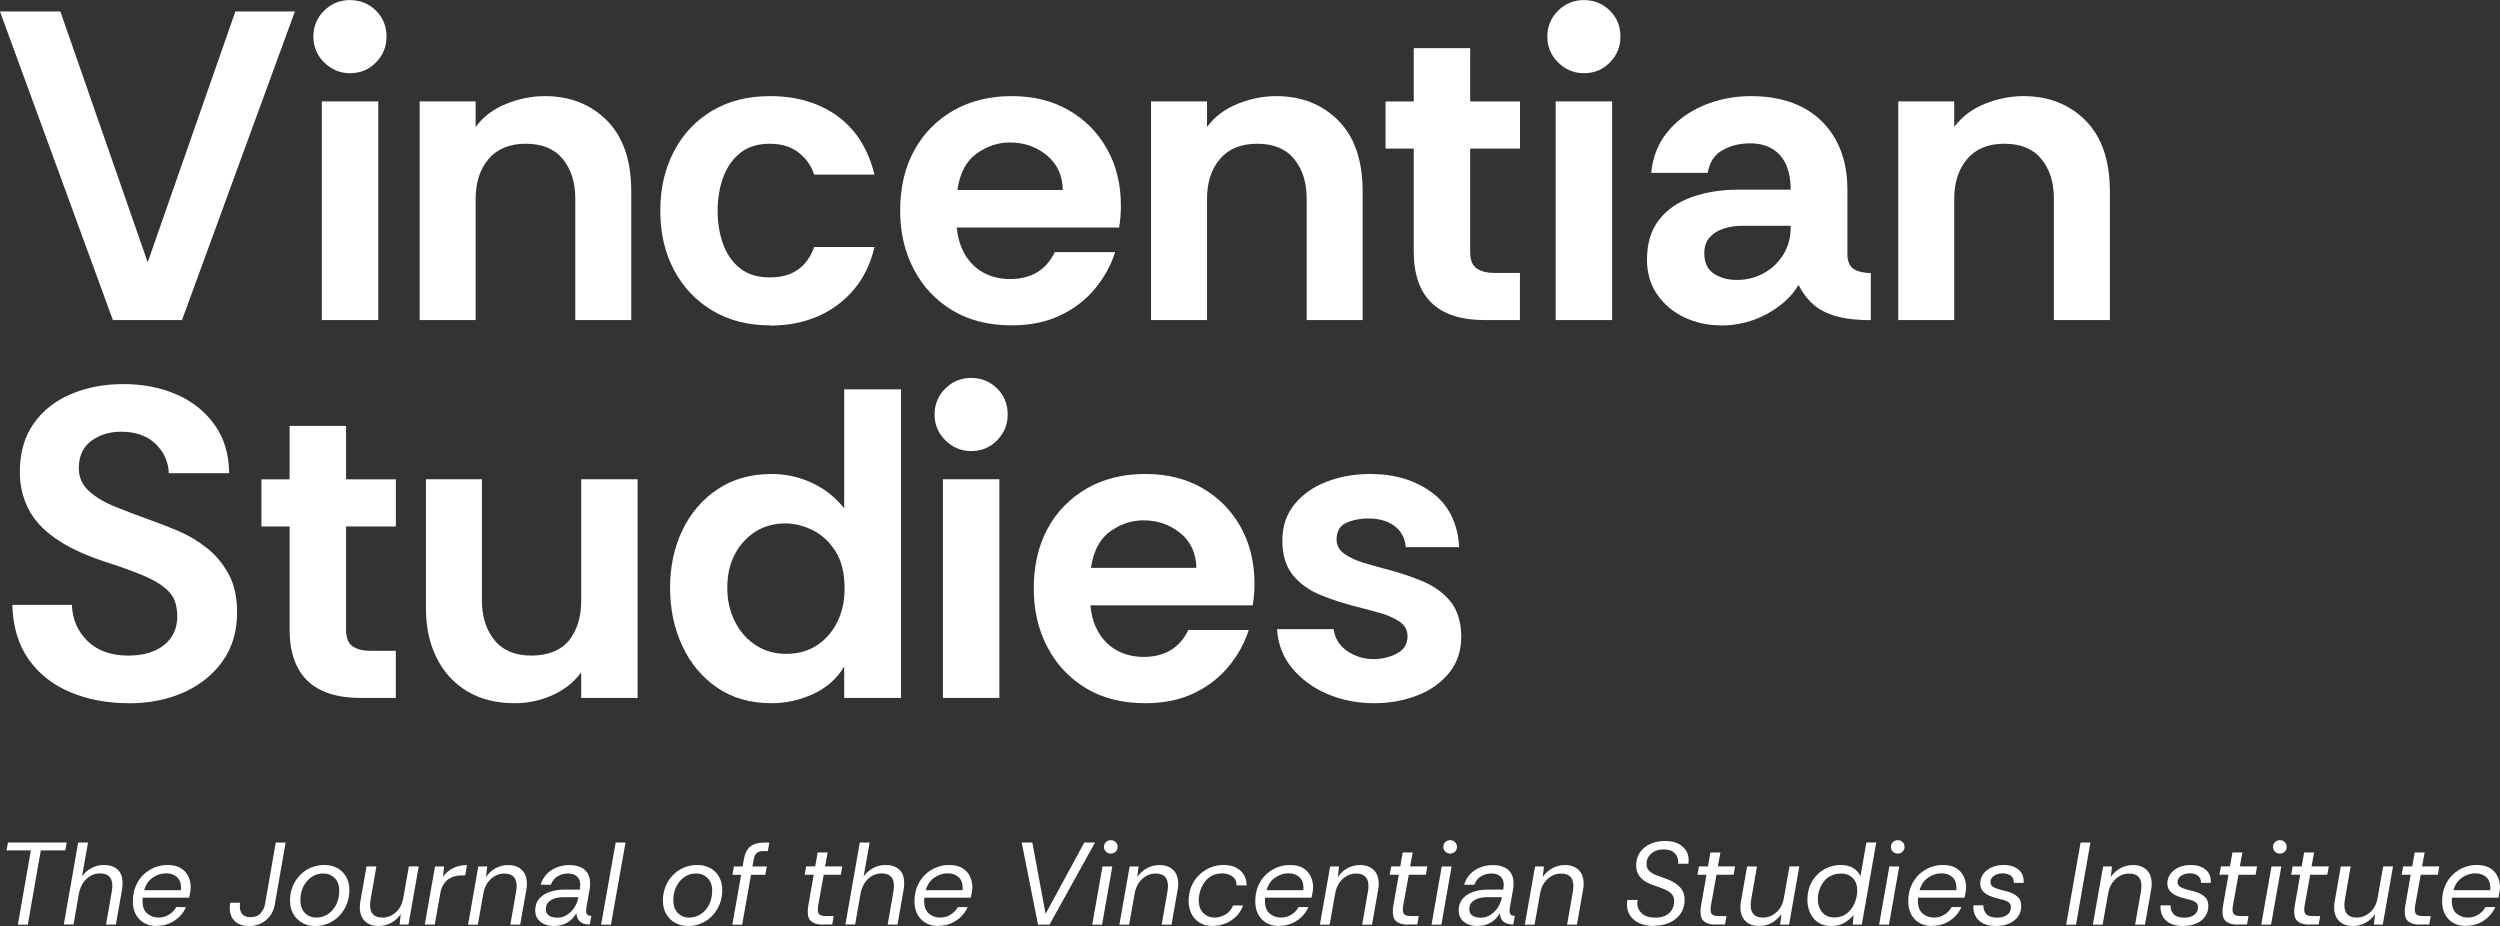
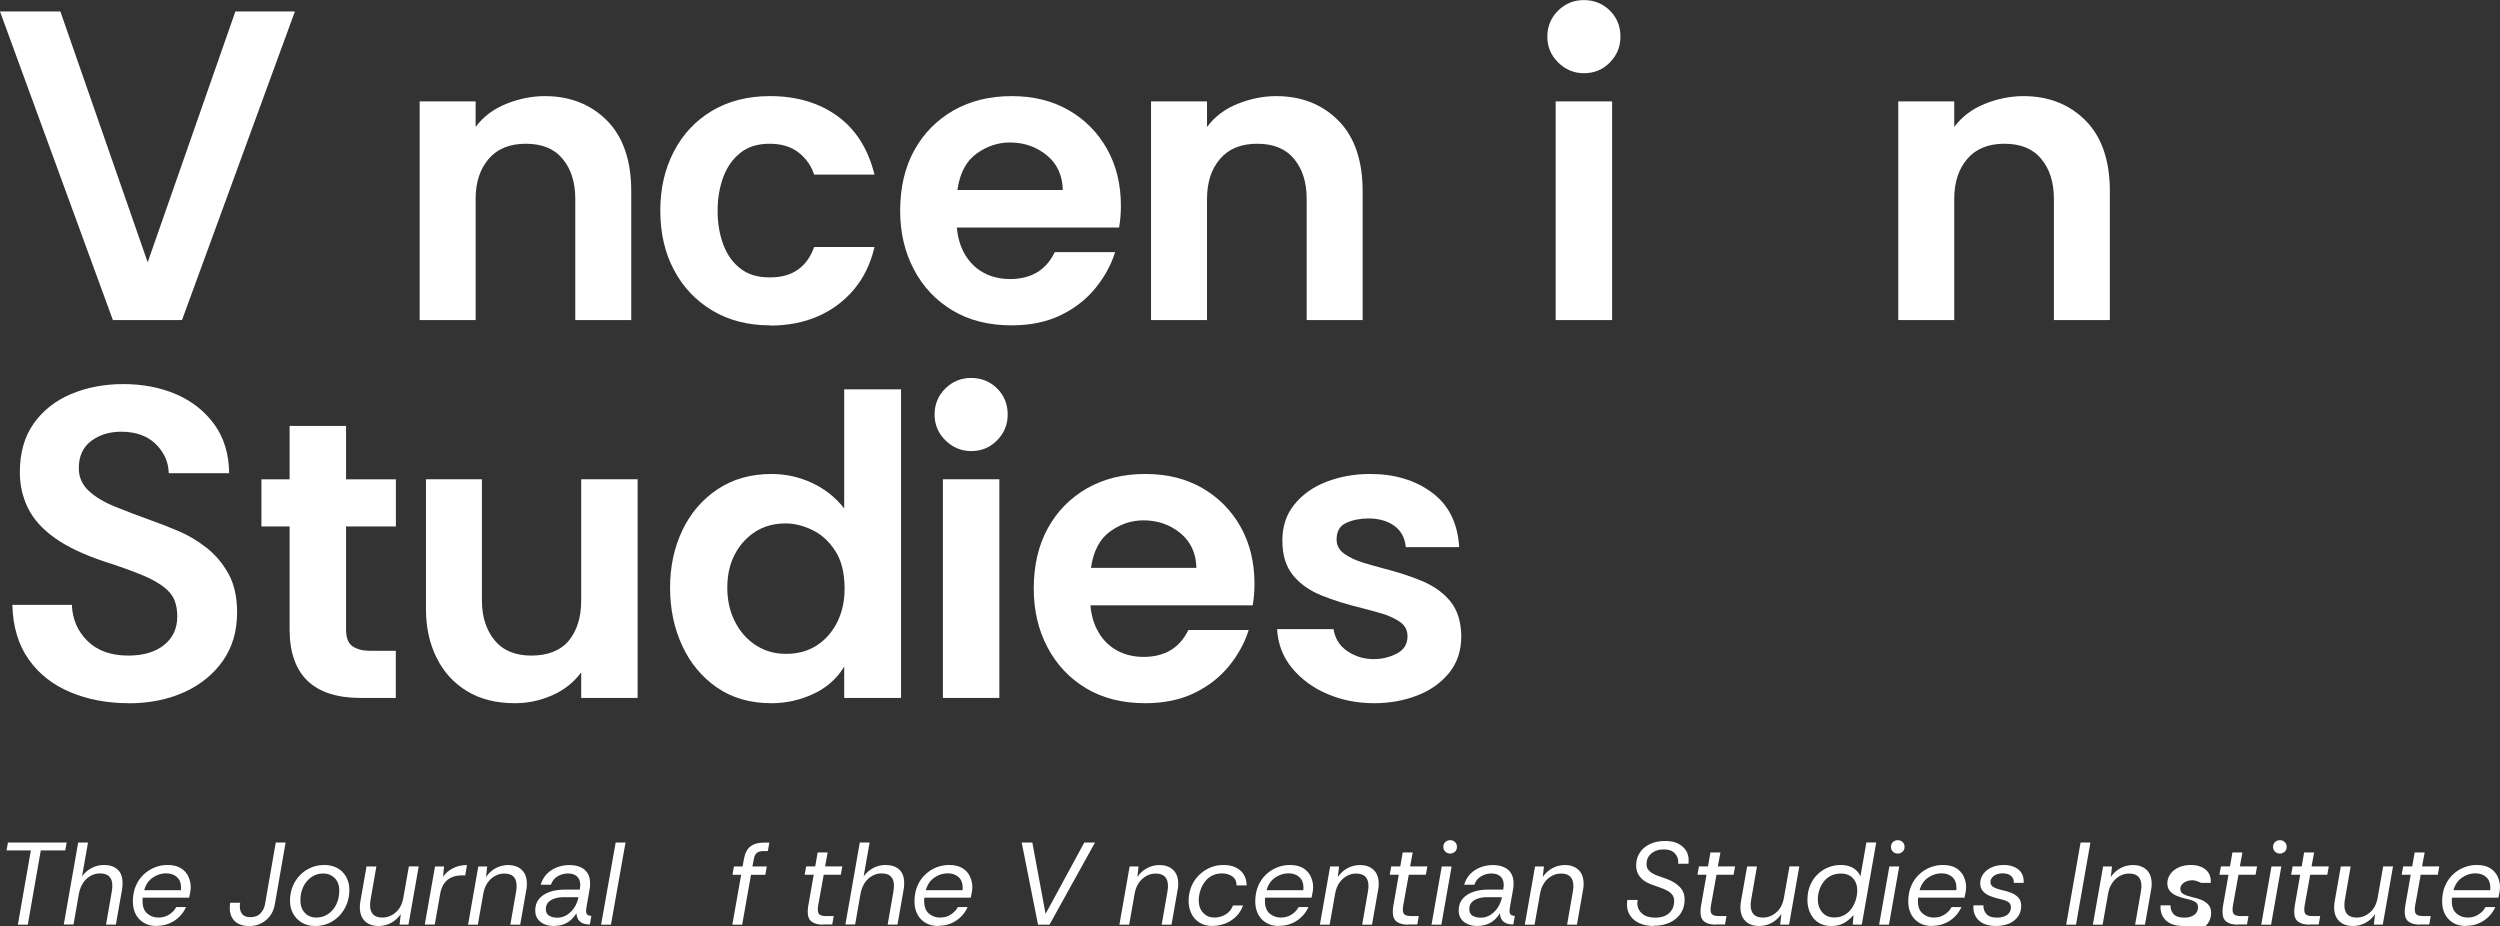
<svg xmlns="http://www.w3.org/2000/svg" id="a" width="317.58" height="117.63" viewBox="0 0 317.58 117.63">
  <rect x="0" y="0" width="317.58" height="117.63" fill="#333333" stroke="none" />
  <path d="M14.34,40.66L0,1.46h7.67l11.09,31.86L29.9,1.46h7.56l-14.34,39.2h-8.79Z" fill="#fff" />
-   <path d="M44.46,9.3c-1.27,0-2.36-.46-3.28-1.37-.92-.91-1.37-2.01-1.37-3.28s.46-2.41,1.37-3.3c.91-.9,2.01-1.34,3.28-1.34s2.41.45,3.3,1.34c.9.9,1.34,2,1.34,3.3s-.45,2.36-1.34,3.28c-.9.92-2,1.37-3.3,1.37ZM40.88,40.66V12.88h7.17v27.78h-7.17Z" fill="#fff" />
  <path d="M53.31,40.66V12.88h7.11v3.25c.97-1.31,2.27-2.29,3.89-2.94,1.62-.65,3.26-.98,4.9-.98,3.21,0,5.84,1.04,7.9,3.11,2.05,2.07,3.08,5.07,3.08,8.99v16.35h-7.11v-15.4c0-2.09-.53-3.78-1.6-5.07-1.06-1.29-2.62-1.93-4.68-1.93s-3.63.64-4.73,1.93c-1.1,1.29-1.65,2.98-1.65,5.07v15.4h-7.11Z" fill="#fff" />
  <path d="M97.83,41.33c-2.8,0-5.25-.63-7.34-1.88-2.09-1.25-3.72-2.97-4.87-5.15-1.16-2.18-1.74-4.69-1.74-7.53s.57-5.3,1.71-7.5c1.14-2.2,2.75-3.93,4.84-5.18,2.09-1.25,4.55-1.88,7.39-1.88,3.36,0,6.21.84,8.54,2.52,2.33,1.68,3.91,4.16,4.73,7.45h-7.67c-.34-1.08-.98-2.01-1.93-2.77-.95-.76-2.19-1.15-3.72-1.15s-2.78.39-3.75,1.18c-.97.78-1.69,1.82-2.16,3.11-.47,1.29-.7,2.7-.7,4.23s.23,2.94.7,4.23,1.19,2.32,2.16,3.08c.97.77,2.22,1.15,3.75,1.15s2.65-.33,3.58-.98c.93-.65,1.62-1.61,2.07-2.88h7.67c-.49,2.09-1.35,3.88-2.6,5.38-1.25,1.49-2.78,2.63-4.59,3.42s-3.84,1.18-6.08,1.18Z" fill="#fff" />
  <path d="M128.52,41.33c-2.91,0-5.42-.63-7.53-1.9s-3.74-3-4.9-5.21c-1.16-2.2-1.74-4.68-1.74-7.45,0-2.95.6-5.51,1.79-7.67,1.19-2.16,2.86-3.85,4.98-5.07,2.13-1.21,4.59-1.82,7.39-1.82s5.18.6,7.25,1.79,3.7,2.84,4.87,4.93c1.18,2.09,1.76,4.5,1.76,7.22,0,.49-.02.96-.06,1.43-.04.47-.09.91-.17,1.32h-20.61c.11,1.31.46,2.46,1.04,3.44.58.99,1.36,1.76,2.35,2.3.99.54,2.12.81,3.39.81s2.44-.28,3.39-.84,1.71-1.42,2.27-2.58h7.67c-.52,1.64-1.36,3.17-2.52,4.59-1.16,1.42-2.62,2.56-4.4,3.42-1.77.86-3.86,1.29-6.24,1.29ZM121.63,24.14h13.38c-.04-1.87-.72-3.34-2.04-4.42-1.33-1.08-2.88-1.62-4.68-1.62-1.53,0-2.95.48-4.26,1.43-1.31.95-2.11,2.49-2.41,4.62Z" fill="#fff" />
  <path d="M146.22,40.66V12.88h7.11v3.25c.97-1.31,2.27-2.29,3.89-2.94,1.62-.65,3.26-.98,4.9-.98,3.21,0,5.84,1.04,7.9,3.11,2.05,2.07,3.08,5.07,3.08,8.99v16.35h-7.11v-15.4c0-2.09-.53-3.78-1.6-5.07-1.06-1.29-2.62-1.93-4.68-1.93s-3.63.64-4.73,1.93c-1.1,1.29-1.65,2.98-1.65,5.07v15.4h-7.11Z" fill="#fff" />
-   <path d="M188.61,40.66c-2.99,0-5.24-.73-6.75-2.18-1.51-1.46-2.27-3.64-2.27-6.55v-13.05h-3.58v-5.99h3.58v-6.78h7.17v6.78h6.33v5.99h-6.33v13.1c0,1.05.28,1.76.84,2.13.56.37,1.29.56,2.18.56h3.3v5.99h-4.48Z" fill="#fff" />
  <path d="M201.21,9.3c-1.27,0-2.36-.46-3.28-1.37-.92-.91-1.37-2.01-1.37-3.28s.46-2.41,1.37-3.3c.91-.9,2.01-1.34,3.28-1.34s2.41.45,3.3,1.34c.9.9,1.34,2,1.34,3.3s-.45,2.36-1.34,3.28c-.9.92-2,1.37-3.3,1.37ZM197.62,40.66V12.88h7.17v27.78h-7.17Z" fill="#fff" />
-   <path d="M218.57,41.33c-1.64,0-3.17-.34-4.59-1.01-1.42-.67-2.57-1.63-3.44-2.88-.88-1.25-1.32-2.73-1.32-4.45,0-2.05.5-3.73,1.51-5.04,1.01-1.31,2.4-2.28,4.17-2.91,1.77-.63,3.76-.95,5.96-.95h6.61c0-1.27-.2-2.33-.59-3.19-.39-.86-.97-1.52-1.74-1.99-.77-.47-1.71-.7-2.83-.7-1.31,0-2.47.29-3.5.87-1.03.58-1.65,1.54-1.88,2.88h-7.17c.19-2.02.88-3.75,2.07-5.21,1.2-1.46,2.73-2.58,4.59-3.36,1.87-.78,3.86-1.18,5.99-1.18,2.61,0,4.82.49,6.64,1.46,1.81.97,3.2,2.34,4.17,4.12.97,1.77,1.46,3.87,1.46,6.3v8.46c.07.82.37,1.38.9,1.68.52.3,1.21.45,2.07.45v5.99c-1.75,0-3.22-.17-4.4-.5-1.18-.34-2.14-.83-2.88-1.48-.75-.65-1.38-1.48-1.9-2.49-.86,1.46-2.19,2.68-4,3.67-1.81.99-3.78,1.48-5.91,1.48ZM220.64,35.56c1.23,0,2.36-.28,3.39-.84,1.03-.56,1.86-1.34,2.49-2.35.63-1.01.95-2.16.95-3.47v-.22h-6.16c-.82,0-1.61.12-2.35.36-.75.24-1.34.62-1.79,1.12s-.67,1.19-.67,2.04c0,1.16.4,2.01,1.2,2.55.8.54,1.78.81,2.94.81Z" fill="#fff" />
  <path d="M241.14,40.66V12.88h7.11v3.25c.97-1.31,2.27-2.29,3.89-2.94,1.62-.65,3.26-.98,4.9-.98,3.21,0,5.84,1.04,7.9,3.11,2.05,2.07,3.08,5.07,3.08,8.99v16.35h-7.11v-15.4c0-2.09-.53-3.78-1.6-5.07-1.06-1.29-2.62-1.93-4.68-1.93s-3.63.64-4.73,1.93c-1.1,1.29-1.65,2.98-1.65,5.07v15.4h-7.11Z" fill="#fff" />
  <path d="M16.35,89.33c-2.73,0-5.2-.47-7.42-1.4-2.22-.93-3.99-2.32-5.29-4.17-1.31-1.85-2-4.15-2.07-6.92h7.56c.07,1.83.74,3.36,1.99,4.59,1.25,1.23,2.98,1.85,5.18,1.85,1.9,0,3.42-.45,4.54-1.34,1.12-.9,1.68-2.11,1.68-3.64,0-.78-.12-1.47-.36-2.07-.24-.6-.7-1.16-1.37-1.68-.67-.52-1.62-1.04-2.83-1.54-1.21-.5-2.81-1.07-4.79-1.71-2.58-.86-4.65-1.85-6.22-2.97-1.57-1.12-2.7-2.38-3.39-3.78-.69-1.4-1.04-2.92-1.04-4.56,0-2.46.59-4.53,1.76-6.19,1.18-1.66,2.76-2.91,4.76-3.75,2-.84,4.21-1.26,6.64-1.26s4.69.43,6.69,1.29c2,.86,3.61,2.13,4.84,3.81,1.23,1.68,1.87,3.75,1.9,6.22h-7.67c-.04-1.42-.59-2.65-1.65-3.7-1.06-1.04-2.53-1.57-4.4-1.57-1.49,0-2.76.39-3.81,1.18-1.05.78-1.57,1.94-1.57,3.47,0,1.12.42,2.07,1.26,2.86.84.78,1.98,1.47,3.42,2.04,1.44.58,3.03,1.19,4.79,1.82.97.34,2.06.77,3.28,1.29,1.21.52,2.38,1.22,3.5,2.1,1.12.88,2.04,1.98,2.77,3.3.73,1.33,1.09,2.96,1.09,4.9,0,2.39-.61,4.44-1.82,6.16-1.21,1.72-2.86,3.04-4.93,3.98-2.07.93-4.42,1.4-7.03,1.4Z" fill="#fff" />
  <path d="M45.81,88.66c-2.99,0-5.24-.73-6.75-2.18-1.51-1.46-2.27-3.64-2.27-6.55v-13.05h-3.58v-5.99h3.58v-6.78h7.17v6.78h6.33v5.99h-6.33v13.1c0,1.04.28,1.75.84,2.13.56.37,1.29.56,2.18.56h3.3v5.99h-4.48Z" fill="#fff" />
  <path d="M65.41,89.33c-2.39,0-4.42-.51-6.1-1.54-1.68-1.03-2.97-2.44-3.86-4.26-.9-1.81-1.34-3.87-1.34-6.19v-16.46h7.11v15.4c0,2.05.53,3.73,1.6,5.04,1.06,1.31,2.62,1.96,4.68,1.96s3.71-.63,4.76-1.9c1.04-1.27,1.57-2.97,1.57-5.1v-15.4h7.17v27.78h-7.17v-3.25c-.93,1.27-2.16,2.24-3.67,2.91-1.51.67-3.09,1.01-4.73,1.01Z" fill="#fff" />
  <path d="M98,89.33c-2.69,0-4.99-.66-6.92-1.99-1.92-1.32-3.4-3.1-4.42-5.32-1.03-2.22-1.54-4.68-1.54-7.36s.52-5.12,1.57-7.31c1.04-2.18,2.54-3.92,4.48-5.21,1.94-1.29,4.22-1.93,6.83-1.93,1.79,0,3.5.37,5.12,1.12,1.62.75,3,1.83,4.12,3.25v-15.12h7.22v39.2h-7.22v-3.98c-.93,1.53-2.24,2.69-3.92,3.47-1.68.78-3.45,1.18-5.32,1.18ZM99.85,83.06c1.49,0,2.79-.35,3.89-1.06,1.1-.71,1.97-1.69,2.6-2.94s.95-2.68.95-4.28c0-1.98-.39-3.57-1.18-4.79-.78-1.21-1.75-2.1-2.91-2.66-1.16-.56-2.3-.84-3.42-.84-1.46,0-2.74.36-3.84,1.06-1.1.71-1.97,1.67-2.6,2.88-.64,1.21-.95,2.62-.95,4.23s.32,2.99.95,4.26c.63,1.27,1.51,2.28,2.63,3.02s2.41,1.12,3.86,1.12Z" fill="#fff" />
  <path d="M123.37,57.3c-1.27,0-2.36-.46-3.28-1.37-.92-.91-1.37-2.01-1.37-3.28s.46-2.41,1.37-3.3c.91-.9,2.01-1.34,3.28-1.34s2.41.45,3.3,1.34,1.34,2,1.34,3.3-.45,2.36-1.34,3.28c-.9.92-2,1.37-3.3,1.37ZM119.78,88.66v-27.78h7.17v27.78h-7.17Z" fill="#fff" />
  <path d="M145.49,89.33c-2.91,0-5.42-.63-7.53-1.9-2.11-1.27-3.74-3-4.9-5.21-1.16-2.2-1.74-4.68-1.74-7.45,0-2.95.6-5.51,1.79-7.67,1.19-2.17,2.86-3.85,4.98-5.07,2.13-1.21,4.59-1.82,7.39-1.82s5.18.6,7.25,1.79c2.07,1.2,3.7,2.84,4.87,4.93s1.76,4.5,1.76,7.22c0,.49-.02.96-.06,1.43-.04.47-.09.91-.17,1.32h-20.61c.11,1.31.46,2.46,1.04,3.44.58.99,1.36,1.76,2.35,2.3.99.54,2.12.81,3.39.81s2.44-.28,3.39-.84c.95-.56,1.71-1.42,2.27-2.58h7.67c-.52,1.64-1.36,3.17-2.52,4.59-1.16,1.42-2.62,2.56-4.4,3.42-1.77.86-3.86,1.29-6.24,1.29ZM138.6,72.14h13.38c-.04-1.87-.72-3.34-2.04-4.42-1.33-1.08-2.88-1.62-4.68-1.62-1.53,0-2.95.48-4.26,1.43-1.31.95-2.11,2.49-2.41,4.62Z" fill="#fff" />
  <path d="M174.55,89.33c-2.09,0-4.05-.38-5.88-1.15-1.83-.77-3.33-1.86-4.51-3.28-1.18-1.42-1.82-3.08-1.93-4.98h7.17c.19,1.2.77,2.13,1.76,2.8.99.67,2.1,1.01,3.33,1.01,1.04,0,2.02-.23,2.94-.7.91-.47,1.37-1.2,1.37-2.21,0-.78-.34-1.4-1.01-1.85-.67-.45-1.46-.8-2.35-1.06-.9-.26-1.72-.48-2.46-.67-1.87-.45-3.57-.98-5.1-1.6-1.53-.62-2.74-1.47-3.64-2.58-.9-1.1-1.34-2.57-1.34-4.4s.51-3.32,1.54-4.59c1.03-1.27,2.39-2.23,4.09-2.88,1.7-.65,3.54-.98,5.52-.98,3.1,0,5.71.78,7.84,2.35,2.13,1.57,3.29,3.88,3.47,6.94h-6.78c-.11-1.19-.61-2.1-1.48-2.72s-1.97-.92-3.28-.92c-1.05,0-1.98.19-2.8.56-.82.37-1.23,1.08-1.23,2.13,0,.75.34,1.35,1.01,1.82.67.47,1.47.84,2.41,1.12.93.28,1.75.51,2.46.7,1.94.49,3.65,1.05,5.12,1.68,1.47.64,2.64,1.49,3.5,2.58.86,1.08,1.31,2.54,1.34,4.37,0,1.83-.51,3.38-1.54,4.65-1.03,1.27-2.38,2.23-4.06,2.88-1.68.65-3.51.98-5.49.98Z" fill="#fff" />
  <path d="M2.27,117.46l1.65-9.43H.83l.18-1h7.46l-.18,1h-3.11l-1.65,9.43h-1.25Z" fill="#fff" />
  <path d="M8.1,117.46l1.83-10.43h1.25l-.76,4.3c.32-.45.72-.8,1.21-1.06.49-.26,1.01-.39,1.56-.39.73,0,1.32.19,1.74.57.43.38.64.96.64,1.76,0,.29-.03.6-.09.92l-.76,4.32h-1.25l.73-4.19c.02-.14.04-.27.05-.39.01-.12.02-.24.02-.35,0-.53-.13-.92-.39-1.18-.26-.26-.65-.39-1.18-.39-.64,0-1.21.23-1.71.69s-.83,1.12-.98,1.97l-.67,3.83h-1.25Z" fill="#fff" />
  <path d="M19.91,117.63c-.91,0-1.65-.28-2.2-.85-.55-.57-.83-1.33-.83-2.28,0-.75.13-1.41.38-1.98.25-.58.59-1.06,1.01-1.45.42-.39.89-.69,1.41-.89.52-.2,1.04-.3,1.58-.3.72,0,1.3.14,1.74.42.43.28.75.64.94,1.07.19.43.29.87.29,1.32,0,.2-.02.42-.07.68-.04.25-.09.47-.13.66h-5.9c0,.08-.02.16-.02.23,0,.08,0,.15,0,.22,0,.71.2,1.23.6,1.57.4.34.86.51,1.4.51s.97-.12,1.36-.37c.39-.24.7-.56.92-.96h1.24c-.2.46-.48.86-.84,1.22s-.78.64-1.27.85c-.48.21-1.02.31-1.6.31ZM18.33,113.08h4.65c0-.06.02-.12.02-.17s0-.11,0-.16c0-.57-.17-1.01-.52-1.33-.35-.32-.81-.48-1.39-.48s-1.16.18-1.68.54c-.53.36-.89.89-1.09,1.59Z" fill="#fff" />
  <path d="M31.62,117.63c-.75,0-1.35-.2-1.78-.6-.43-.4-.65-.96-.65-1.68,0-.11,0-.22.01-.33s.02-.22.04-.34h1.27c-.03.16-.04.32-.04.49,0,.39.1.71.31.96.21.25.55.38,1.03.38.56,0,.99-.17,1.29-.5.3-.33.49-.71.56-1.12l1.37-7.86h1.25l-1.37,7.86c-.15.83-.52,1.5-1.12,2-.6.5-1.32.75-2.17.75Z" fill="#fff" />
  <path d="M40,117.63c-.62,0-1.16-.14-1.64-.42s-.85-.66-1.12-1.14c-.27-.48-.4-1.04-.4-1.66s.11-1.26.34-1.81c.23-.55.54-1.03.94-1.44.4-.41.86-.72,1.39-.95.53-.22,1.1-.33,1.71-.33.47,0,.89.08,1.28.23s.72.37,1,.65c.28.28.49.61.65,1,.15.39.23.82.23,1.3,0,.64-.11,1.23-.33,1.79-.22.56-.53,1.04-.92,1.46-.4.42-.86.74-1.39.98-.53.23-1.11.35-1.73.35ZM40.17,116.56c.57,0,1.07-.15,1.51-.45.44-.3.79-.71,1.04-1.22.25-.52.38-1.1.38-1.74,0-.7-.2-1.23-.6-1.62-.4-.38-.88-.57-1.44-.57s-1.04.15-1.48.45c-.44.3-.79.7-1.04,1.21-.25.51-.38,1.1-.38,1.75s.19,1.2.56,1.59.86.6,1.45.6Z" fill="#fff" />
  <path d="M48.09,117.63c-.74,0-1.32-.21-1.74-.62s-.64-1-.64-1.76c0-.28.03-.57.09-.86l.76-4.32h1.25l-.73,4.19c-.02.13-.04.25-.05.37-.01.12-.02.23-.02.34,0,1.06.52,1.59,1.56,1.59.63,0,1.19-.22,1.7-.66.51-.44.83-1.06.97-1.88l.7-3.96h1.25l-1.3,7.39h-1.13l.15-1.34c-.32.48-.73.85-1.22,1.12-.5.27-1.03.4-1.59.4Z" fill="#fff" />
  <path d="M53.96,117.46l1.3-7.39h1.15l-.13,1.31c.32-.46.74-.82,1.26-1.09.52-.27,1.11-.4,1.78-.4l-.22,1.31h-.34c-.6,0-1.09.1-1.47.29-.39.19-.69.46-.91.8-.22.34-.37.74-.45,1.18l-.7,3.98h-1.25Z" fill="#fff" />
  <path d="M59.46,117.46l1.3-7.39h1.13l-.15,1.34c.32-.48.72-.85,1.22-1.12.5-.27,1.03-.4,1.59-.4.73,0,1.32.21,1.74.62.43.41.64,1,.64,1.77,0,.14,0,.28-.02.42-.02.14-.04.29-.07.44l-.76,4.32h-1.25l.73-4.19c.02-.13.04-.25.05-.37.01-.12.02-.23.02-.34,0-1.06-.52-1.59-1.56-1.59-.43,0-.83.1-1.2.31s-.69.5-.95.88c-.26.38-.43.82-.52,1.34l-.7,3.96h-1.25Z" fill="#fff" />
  <path d="M70.38,117.63c-.45,0-.85-.07-1.21-.22-.36-.15-.64-.37-.86-.66-.21-.29-.32-.66-.32-1.09,0-.61.17-1.1.51-1.5.34-.39.79-.68,1.36-.87.56-.19,1.16-.28,1.81-.28h1.98c.02-.13.03-.24.04-.33,0-.09.02-.18.02-.26,0-.48-.14-.84-.42-1.09-.28-.25-.66-.37-1.13-.37s-.89.11-1.3.34-.7.59-.88,1.09h-1.3c.17-.56.44-1.02.8-1.39.37-.37.8-.64,1.29-.83.49-.18,1-.28,1.54-.28s.99.08,1.39.25c.4.17.71.42.93.77.22.34.33.78.33,1.3,0,.14,0,.26-.01.35,0,.09-.03.21-.04.35l-.4,2.26c-.02.11-.03.21-.04.3-.01.09-.02.17-.02.25,0,.19.05.34.14.45s.27.17.53.17l-.19,1.1c-.53,0-.93-.11-1.22-.34s-.45-.59-.49-1.07c-.16.26-.37.51-.62.76-.26.25-.57.45-.94.6-.37.15-.79.23-1.28.23ZM70.75,116.58c.5,0,.94-.13,1.32-.39.38-.26.7-.58.94-.98s.4-.81.47-1.24h-1.88c-.39,0-.75.05-1.09.15-.34.1-.62.26-.84.48-.22.22-.33.52-.33.9s.14.65.41.82c.27.17.61.25,1,.25Z" fill="#fff" />
  <path d="M76.36,117.46l1.85-10.43h1.25l-1.85,10.43h-1.25Z" fill="#fff" />
-   <path d="M87.37,117.63c-.62,0-1.16-.14-1.64-.42s-.85-.66-1.12-1.14c-.27-.48-.4-1.04-.4-1.66s.11-1.26.34-1.81c.23-.55.54-1.03.94-1.44.4-.41.86-.72,1.39-.95.53-.22,1.1-.33,1.71-.33.47,0,.89.08,1.28.23s.72.37,1,.65c.28.28.49.61.65,1,.15.39.23.82.23,1.3,0,.64-.11,1.23-.33,1.79-.22.56-.53,1.04-.92,1.46-.4.42-.86.74-1.39.98-.53.23-1.11.35-1.73.35ZM87.54,116.56c.57,0,1.07-.15,1.51-.45.44-.3.79-.71,1.04-1.22.25-.52.38-1.1.38-1.74,0-.7-.2-1.23-.6-1.62-.4-.38-.88-.57-1.44-.57s-1.04.15-1.48.45c-.44.3-.79.7-1.04,1.21-.25.51-.38,1.1-.38,1.75s.19,1.2.56,1.59.86.6,1.45.6Z" fill="#fff" />
  <path d="M93.03,117.46l1.12-6.33h-1.1l.18-1.06h1.1l.18-.98c.13-.71.4-1.24.82-1.56.42-.33.97-.49,1.67-.49h.73l-.19,1.07h-.54c-.38,0-.66.08-.85.23-.19.15-.32.41-.39.78l-.18.95h1.83l-.19,1.06h-1.82l-1.12,6.33h-1.25Z" fill="#fff" />
  <path d="M104.55,117.46c-.62,0-1.09-.12-1.43-.37-.34-.24-.51-.66-.51-1.24,0-.1,0-.21.01-.32s.02-.24.04-.37l.71-4.04h-1.15l.19-1.06h1.15l.31-1.77h1.27l-.33,1.77h2.19l-.19,1.06h-2.17l-.73,4.04c0,.08-.02.15-.02.22s0,.13,0,.19c0,.31.08.52.25.63.16.11.43.17.8.17h.97l-.19,1.07h-1.16Z" fill="#fff" />
  <path d="M107.39,117.46l1.83-10.43h1.25l-.76,4.3c.32-.45.72-.8,1.21-1.06.49-.26,1.01-.39,1.56-.39.73,0,1.32.19,1.74.57.43.38.64.96.64,1.76,0,.29-.03.6-.09.92l-.76,4.32h-1.25l.73-4.19c.02-.14.04-.27.05-.39.01-.12.02-.24.02-.35,0-.53-.13-.92-.39-1.18-.26-.26-.65-.39-1.18-.39-.64,0-1.21.23-1.71.69s-.83,1.12-.98,1.97l-.67,3.83h-1.25Z" fill="#fff" />
  <path d="M119.2,117.63c-.91,0-1.65-.28-2.2-.85-.55-.57-.83-1.33-.83-2.28,0-.75.13-1.41.38-1.98.25-.58.59-1.06,1.01-1.45.42-.39.89-.69,1.41-.89.52-.2,1.04-.3,1.58-.3.72,0,1.3.14,1.74.42.43.28.75.64.94,1.07.19.43.29.87.29,1.32,0,.2-.02.42-.07.68-.04.25-.09.47-.13.66h-5.9c0,.08-.02.16-.02.23,0,.08,0,.15,0,.22,0,.71.2,1.23.6,1.57.4.34.86.51,1.4.51s.97-.12,1.36-.37c.39-.24.7-.56.92-.96h1.24c-.2.46-.48.86-.84,1.22s-.78.64-1.27.85c-.48.21-1.02.31-1.6.31ZM117.62,113.08h4.65c0-.06.02-.12.02-.17s0-.11,0-.16c0-.57-.17-1.01-.52-1.33-.35-.32-.81-.48-1.39-.48s-1.16.18-1.68.54c-.53.36-.89.89-1.09,1.59Z" fill="#fff" />
  <path d="M129.78,107.03h1.36l1.68,9.06,4.92-9.06h1.36l-5.78,10.43h-1.46l-2.07-10.43Z" fill="#fff" />
-   <path d="M138.75,117.46l1.3-7.39h1.25l-1.3,7.39h-1.25ZM141.11,108.43c-.25,0-.45-.08-.62-.24-.16-.16-.25-.36-.25-.61s.08-.45.25-.61.37-.24.62-.24.44.08.61.24.25.36.25.61-.08.45-.25.61c-.17.16-.37.24-.61.24Z" fill="#fff" />
  <path d="M142.2,117.46l1.3-7.39h1.13l-.15,1.34c.32-.48.72-.85,1.22-1.12.5-.27,1.03-.4,1.59-.4.73,0,1.32.21,1.74.62.43.41.64,1,.64,1.77,0,.14,0,.28-.02.42-.02.14-.04.29-.07.44l-.76,4.32h-1.25l.73-4.19c.02-.13.04-.25.05-.37.01-.12.02-.23.02-.34,0-1.06-.52-1.59-1.56-1.59-.43,0-.83.1-1.2.31s-.69.5-.95.88c-.26.38-.43.82-.52,1.34l-.7,3.96h-1.25Z" fill="#fff" />
  <path d="M154.07,117.63c-.7,0-1.27-.15-1.73-.45-.46-.3-.8-.7-1.02-1.18s-.33-.99-.33-1.51c0-.66.11-1.26.33-1.82.22-.56.54-1.04.95-1.46.41-.42.88-.74,1.42-.98s1.12-.35,1.74-.35c.89,0,1.6.23,2.13.7.53.47.79,1.1.8,1.89h-1.28c0-.51-.18-.89-.54-1.14-.36-.25-.79-.38-1.3-.38s-.93.1-1.3.3c-.37.2-.68.47-.92.81-.24.34-.43.71-.55,1.1-.12.4-.19.79-.19,1.18,0,.71.19,1.25.58,1.64.39.39.85.58,1.4.58.51,0,.98-.13,1.42-.39.44-.26.76-.64.95-1.15h1.28c-.22.6-.53,1.08-.95,1.47-.41.38-.87.67-1.38.85s-1.01.28-1.52.28Z" fill="#fff" />
  <path d="M162.49,117.63c-.91,0-1.65-.28-2.2-.85-.55-.57-.83-1.33-.83-2.28,0-.75.13-1.41.38-1.98.25-.58.59-1.06,1.01-1.45.42-.39.89-.69,1.41-.89.52-.2,1.04-.3,1.58-.3.72,0,1.3.14,1.74.42.43.28.75.64.94,1.07.19.43.29.87.29,1.32,0,.2-.02.42-.07.68-.04.25-.09.47-.13.66h-5.9c0,.08-.02.16-.02.23,0,.08,0,.15,0,.22,0,.71.2,1.23.6,1.57.4.34.86.51,1.4.51s.97-.12,1.36-.37c.39-.24.7-.56.92-.96h1.24c-.2.46-.48.86-.84,1.22s-.78.64-1.27.85c-.48.21-1.02.31-1.6.31ZM160.91,113.08h4.65c0-.06.02-.12.02-.17s0-.11,0-.16c0-.57-.17-1.01-.52-1.33-.35-.32-.81-.48-1.39-.48s-1.16.18-1.68.54c-.53.36-.89.89-1.09,1.59Z" fill="#fff" />
  <path d="M167.67,117.46l1.3-7.39h1.13l-.15,1.34c.32-.48.72-.85,1.22-1.12.5-.27,1.03-.4,1.59-.4.73,0,1.32.21,1.74.62.43.41.64,1,.64,1.77,0,.14,0,.28-.02.42-.02.14-.04.29-.07.44l-.76,4.32h-1.25l.73-4.19c.02-.13.04-.25.05-.37.01-.12.02-.23.02-.34,0-1.06-.52-1.59-1.56-1.59-.43,0-.83.1-1.2.31s-.69.5-.95.88c-.26.38-.43.82-.52,1.34l-.7,3.96h-1.25Z" fill="#fff" />
  <path d="M178.87,117.46c-.62,0-1.09-.12-1.43-.37-.34-.24-.51-.66-.51-1.24,0-.1,0-.21.01-.32s.02-.24.04-.37l.71-4.04h-1.15l.19-1.06h1.15l.31-1.77h1.27l-.33,1.77h2.19l-.19,1.06h-2.17l-.73,4.04c0,.08-.02.15-.02.22s0,.13,0,.19c0,.31.08.52.25.63.16.11.43.17.8.17h.97l-.19,1.07h-1.16Z" fill="#fff" />
  <path d="M181.85,117.46l1.3-7.39h1.25l-1.3,7.39h-1.25ZM184.22,108.43c-.25,0-.45-.08-.62-.24-.16-.16-.25-.36-.25-.61s.08-.45.25-.61.37-.24.62-.24.44.08.61.24.25.36.25.61-.08.45-.25.61c-.17.16-.37.24-.61.24Z" fill="#fff" />
  <path d="M187.69,117.63c-.45,0-.85-.07-1.21-.22-.36-.15-.64-.37-.86-.66-.21-.29-.32-.66-.32-1.09,0-.61.17-1.1.51-1.5.34-.39.79-.68,1.36-.87.56-.19,1.16-.28,1.81-.28h1.98c.02-.13.03-.24.04-.33,0-.09.02-.18.02-.26,0-.48-.14-.84-.42-1.09-.28-.25-.66-.37-1.13-.37s-.89.11-1.3.34-.7.59-.88,1.09h-1.3c.17-.56.44-1.02.8-1.39.37-.37.8-.64,1.29-.83.49-.18,1-.28,1.54-.28s.99.08,1.39.25c.4.17.71.42.93.77.22.34.33.78.33,1.3,0,.14,0,.26-.01.35,0,.09-.03.21-.04.35l-.4,2.26c-.02.11-.03.21-.04.3-.01.09-.02.17-.02.25,0,.19.05.34.14.45s.27.17.53.17l-.19,1.1c-.53,0-.93-.11-1.22-.34s-.45-.59-.49-1.07c-.16.26-.37.51-.62.76-.26.25-.57.45-.94.6-.37.15-.79.23-1.28.23ZM188.06,116.58c.5,0,.94-.13,1.32-.39.38-.26.7-.58.94-.98s.4-.81.47-1.24h-1.88c-.39,0-.75.05-1.09.15-.34.1-.62.26-.84.48-.22.22-.33.52-.33.9s.14.65.41.82c.27.17.61.25,1,.25Z" fill="#fff" />
  <path d="M193.7,117.46l1.3-7.39h1.13l-.15,1.34c.32-.48.72-.85,1.22-1.12.5-.27,1.03-.4,1.59-.4.73,0,1.32.21,1.74.62.43.41.64,1,.64,1.77,0,.14,0,.28-.02.42-.02.14-.04.29-.07.44l-.76,4.32h-1.25l.73-4.19c.02-.13.04-.25.05-.37.01-.12.02-.23.02-.34,0-1.06-.52-1.59-1.56-1.59-.43,0-.83.1-1.2.31s-.69.5-.95.88c-.26.38-.43.82-.52,1.34l-.7,3.96h-1.25Z" fill="#fff" />
  <path d="M210.11,117.63c-.7,0-1.3-.11-1.82-.34s-.91-.55-1.19-.95-.42-.88-.42-1.42c0-.09,0-.19.01-.29,0-.1.02-.21.04-.31h1.31c0,.07-.02.14-.03.2-.01.06-.02.13-.02.2,0,.54.2.98.6,1.33s.95.52,1.63.52c.79,0,1.4-.19,1.82-.58.42-.39.63-.9.63-1.53,0-.33-.08-.6-.25-.81s-.38-.39-.66-.53c-.27-.14-.58-.27-.92-.39s-.69-.24-1.05-.37c-.66-.24-1.14-.56-1.47-.98-.32-.41-.48-.88-.48-1.41,0-.63.15-1.17.46-1.65.31-.47.74-.84,1.3-1.1.56-.26,1.2-.39,1.94-.39.91,0,1.64.23,2.17.69.54.46.8,1.04.8,1.74,0,.07,0,.14,0,.22,0,.08-.02.16-.04.24h-1.3s.02-.1.02-.14v-.14c0-.39-.15-.74-.46-1.06-.3-.32-.76-.48-1.38-.48-.66,0-1.18.18-1.59.53s-.6.8-.6,1.33c0,.38.12.67.37.89.26.24.59.43.98.57.4.14.84.31,1.33.48.61.23,1.12.55,1.53.96s.63.95.63,1.62-.16,1.25-.49,1.74c-.33.5-.78.88-1.37,1.16s-1.27.42-2.06.42Z" fill="#fff" />
  <path d="M217.96,117.46c-.62,0-1.09-.12-1.43-.37-.34-.24-.51-.66-.51-1.24,0-.1,0-.21.01-.32s.02-.24.04-.37l.71-4.04h-1.15l.19-1.06h1.15l.31-1.77h1.27l-.33,1.77h2.19l-.19,1.06h-2.17l-.73,4.04c0,.08-.02.15-.02.22s0,.13,0,.19c0,.31.08.52.25.63.16.11.43.17.8.17h.97l-.19,1.07h-1.16Z" fill="#fff" />
  <path d="M223.47,117.63c-.74,0-1.32-.21-1.74-.62s-.64-1-.64-1.76c0-.28.03-.57.09-.86l.76-4.32h1.25l-.73,4.19c-.02.13-.04.25-.05.37-.01.12-.02.23-.02.34,0,1.06.52,1.59,1.56,1.59.63,0,1.19-.22,1.7-.66.51-.44.83-1.06.97-1.88l.7-3.96h1.25l-1.3,7.39h-1.13l.15-1.34c-.32.48-.73.85-1.22,1.12-.5.27-1.03.4-1.59.4Z" fill="#fff" />
  <path d="M232.63,117.63c-.54,0-1-.1-1.38-.29-.38-.19-.7-.45-.94-.77-.24-.32-.42-.67-.54-1.06-.11-.39-.17-.77-.17-1.15,0-.75.12-1.4.37-1.95.24-.56.57-1.02.98-1.4.41-.38.86-.66,1.36-.85.5-.19,1-.28,1.5-.28.66,0,1.19.13,1.61.39.42.26.72.6.92,1.03l.75-4.28h1.25l-1.83,10.43h-1.15l.1-1.22c-.29.36-.66.68-1.12.97-.46.29-1.03.43-1.71.43ZM232.99,116.55c.5,0,.93-.1,1.3-.31.37-.21.67-.48.92-.83.24-.34.42-.71.54-1.12s.18-.79.18-1.17c0-.64-.18-1.16-.55-1.56-.37-.39-.87-.59-1.52-.59-.5,0-.93.1-1.3.29-.37.19-.68.45-.92.78-.24.32-.42.67-.54,1.06-.12.38-.18.77-.18,1.15,0,.66.19,1.2.56,1.64.37.44.88.66,1.53.66Z" fill="#fff" />
  <path d="M238.71,117.46l1.3-7.39h1.25l-1.3,7.39h-1.25ZM241.08,108.43c-.25,0-.45-.08-.62-.24-.16-.16-.25-.36-.25-.61s.08-.45.25-.61.37-.24.62-.24.44.08.61.24.25.36.25.61-.08.45-.25.61c-.17.16-.37.24-.61.24Z" fill="#fff" />
  <path d="M245.44,117.63c-.91,0-1.65-.28-2.2-.85-.55-.57-.83-1.33-.83-2.28,0-.75.13-1.41.38-1.98.25-.58.59-1.06,1.01-1.45.42-.39.89-.69,1.41-.89.52-.2,1.04-.3,1.58-.3.72,0,1.3.14,1.74.42.43.28.75.64.94,1.07.19.43.29.87.29,1.32,0,.2-.02.42-.07.68-.04.25-.09.47-.13.66h-5.9c0,.08-.02.16-.02.23,0,.08,0,.15,0,.22,0,.71.2,1.23.6,1.57.4.34.86.51,1.4.51s.97-.12,1.36-.37c.39-.24.7-.56.92-.96h1.24c-.2.46-.48.86-.84,1.22s-.78.64-1.27.85c-.48.21-1.02.31-1.6.31ZM243.86,113.08h4.65c0-.06.02-.12.02-.17s0-.11,0-.16c0-.57-.17-1.01-.52-1.33-.35-.32-.81-.48-1.39-.48s-1.16.18-1.68.54c-.53.36-.89.89-1.09,1.59Z" fill="#fff" />
  <path d="M253.52,117.63c-.62,0-1.14-.11-1.58-.32-.44-.21-.76-.52-.98-.91-.22-.39-.31-.86-.27-1.39h1.27c-.02.42.1.78.37,1.09.27.31.73.47,1.37.47.53,0,.95-.12,1.27-.35.32-.23.48-.56.48-.98,0-.33-.15-.57-.44-.72-.29-.15-.68-.27-1.17-.37-.19-.04-.37-.09-.55-.15s-.35-.12-.52-.19c-.35-.14-.64-.34-.87-.6-.23-.26-.35-.59-.35-.98,0-.45.13-.85.39-1.21.26-.36.62-.64,1.07-.84.45-.2.96-.3,1.53-.3.78,0,1.41.2,1.88.59s.69.95.65,1.68h-1.25c.02-.37-.1-.66-.35-.88s-.61-.33-1.06-.33-.83.11-1.12.32c-.29.21-.44.47-.44.78s.14.52.42.67c.28.15.66.28,1.14.39.35.07.7.17,1.06.31.36.14.67.34.92.6.25.26.37.62.37,1.07,0,.5-.13.94-.4,1.33-.27.39-.64.69-1.12.9-.48.21-1.05.32-1.71.32Z" fill="#fff" />
  <path d="M262.47,117.46l1.83-10.43h1.25l-1.83,10.43h-1.25Z" fill="#fff" />
  <path d="M265.86,117.46l1.3-7.39h1.13l-.15,1.34c.32-.48.72-.85,1.22-1.12.5-.27,1.03-.4,1.59-.4.73,0,1.32.21,1.74.62.43.41.64,1,.64,1.77,0,.14,0,.28-.02.42-.02.14-.04.29-.07.44l-.76,4.32h-1.25l.73-4.19c.02-.13.04-.25.05-.37.01-.12.02-.23.02-.34,0-1.06-.52-1.59-1.56-1.59-.43,0-.83.1-1.2.31s-.69.5-.95.88c-.26.38-.43.82-.52,1.34l-.7,3.96h-1.25Z" fill="#fff" />
-   <path d="M277.29,117.63c-.62,0-1.14-.11-1.58-.32-.44-.21-.76-.52-.98-.91-.22-.39-.31-.86-.27-1.39h1.27c-.02.42.1.78.37,1.09.27.31.73.47,1.37.47.53,0,.95-.12,1.27-.35.32-.23.48-.56.48-.98,0-.33-.15-.57-.44-.72-.29-.15-.68-.27-1.17-.37-.19-.04-.37-.09-.55-.15s-.35-.12-.52-.19c-.35-.14-.64-.34-.87-.6-.23-.26-.35-.59-.35-.98,0-.45.13-.85.39-1.21.26-.36.62-.64,1.07-.84.45-.2.96-.3,1.53-.3.78,0,1.41.2,1.88.59s.69.95.65,1.68h-1.25c.02-.37-.1-.66-.35-.88s-.61-.33-1.06-.33-.83.11-1.12.32c-.29.21-.44.47-.44.78s.14.52.42.67c.28.15.66.28,1.14.39.35.07.7.17,1.06.31.36.14.67.34.92.6.25.26.37.62.37,1.07,0,.5-.13.94-.4,1.33-.27.39-.64.69-1.12.9-.48.21-1.05.32-1.71.32Z" fill="#fff" />
+   <path d="M277.29,117.63c-.62,0-1.14-.11-1.58-.32-.44-.21-.76-.52-.98-.91-.22-.39-.31-.86-.27-1.39h1.27c-.02.42.1.78.37,1.09.27.31.73.47,1.37.47.53,0,.95-.12,1.27-.35.32-.23.48-.56.48-.98,0-.33-.15-.57-.44-.72-.29-.15-.68-.27-1.17-.37-.19-.04-.37-.09-.55-.15s-.35-.12-.52-.19c-.35-.14-.64-.34-.87-.6-.23-.26-.35-.59-.35-.98,0-.45.13-.85.39-1.21.26-.36.62-.64,1.07-.84.45-.2.96-.3,1.53-.3.78,0,1.41.2,1.88.59s.69.95.65,1.68h-1.25s-.61-.33-1.06-.33-.83.11-1.12.32c-.29.21-.44.47-.44.78s.14.52.42.67c.28.15.66.28,1.14.39.35.07.7.17,1.06.31.36.14.67.34.92.6.25.26.37.62.37,1.07,0,.5-.13.94-.4,1.33-.27.39-.64.69-1.12.9-.48.21-1.05.32-1.71.32Z" fill="#fff" />
  <path d="M284.27,117.46c-.62,0-1.09-.12-1.43-.37-.34-.24-.51-.66-.51-1.24,0-.1,0-.21.01-.32s.02-.24.04-.37l.71-4.04h-1.15l.19-1.06h1.15l.31-1.77h1.27l-.33,1.77h2.19l-.19,1.06h-2.17l-.73,4.04c0,.08-.02.15-.02.22s0,.13,0,.19c0,.31.08.52.25.63.16.11.43.17.8.17h.97l-.19,1.07h-1.16Z" fill="#fff" />
  <path d="M287.25,117.46l1.3-7.39h1.25l-1.3,7.39h-1.25ZM289.62,108.43c-.25,0-.45-.08-.62-.24-.16-.16-.25-.36-.25-.61s.08-.45.25-.61.37-.24.62-.24.44.08.61.24.25.36.25.61-.08.45-.25.61c-.17.16-.37.24-.61.24Z" fill="#fff" />
  <path d="M293.38,117.46c-.62,0-1.09-.12-1.43-.37-.34-.24-.51-.66-.51-1.24,0-.1,0-.21.01-.32s.02-.24.04-.37l.71-4.04h-1.15l.19-1.06h1.15l.31-1.77h1.27l-.33,1.77h2.19l-.19,1.06h-2.17l-.73,4.04c0,.08-.02.15-.02.22s0,.13,0,.19c0,.31.08.52.25.63.16.11.43.17.8.17h.97l-.19,1.07h-1.16Z" fill="#fff" />
  <path d="M298.89,117.63c-.74,0-1.32-.21-1.74-.62s-.64-1-.64-1.76c0-.28.03-.57.09-.86l.76-4.32h1.25l-.73,4.19c-.02.13-.04.25-.05.37-.01.12-.02.23-.02.34,0,1.06.52,1.59,1.56,1.59.63,0,1.19-.22,1.7-.66.51-.44.83-1.06.97-1.88l.7-3.96h1.25l-1.3,7.39h-1.13l.15-1.34c-.32.48-.73.85-1.22,1.12-.5.27-1.03.4-1.59.4Z" fill="#fff" />
  <path d="M307.42,117.46c-.62,0-1.09-.12-1.43-.37-.34-.24-.51-.66-.51-1.24,0-.1,0-.21.01-.32s.02-.24.04-.37l.71-4.04h-1.15l.19-1.06h1.15l.31-1.77h1.27l-.33,1.77h2.19l-.19,1.06h-2.17l-.73,4.04c0,.08-.02.15-.02.22s0,.13,0,.19c0,.31.08.52.25.63.16.11.43.17.8.17h.97l-.19,1.07h-1.16Z" fill="#fff" />
  <path d="M313.26,117.63c-.91,0-1.65-.28-2.2-.85-.55-.57-.83-1.33-.83-2.28,0-.75.13-1.41.38-1.98.25-.58.59-1.06,1.01-1.45.42-.39.89-.69,1.41-.89.52-.2,1.04-.3,1.58-.3.72,0,1.3.14,1.74.42.43.28.75.64.94,1.07.19.43.29.87.29,1.32,0,.2-.02.42-.07.68-.04.25-.09.47-.13.66h-5.9c0,.08-.02.16-.02.23,0,.08,0,.15,0,.22,0,.71.2,1.23.6,1.57.4.34.86.51,1.4.51s.97-.12,1.36-.37c.39-.24.7-.56.92-.96h1.24c-.2.46-.48.86-.84,1.22s-.78.64-1.27.85c-.48.21-1.02.31-1.6.31ZM311.68,113.08h4.65c0-.06.02-.12.02-.17s0-.11,0-.16c0-.57-.17-1.01-.52-1.33-.35-.32-.81-.48-1.39-.48s-1.16.18-1.68.54c-.53.36-.89.89-1.09,1.59Z" fill="#fff" />
</svg>